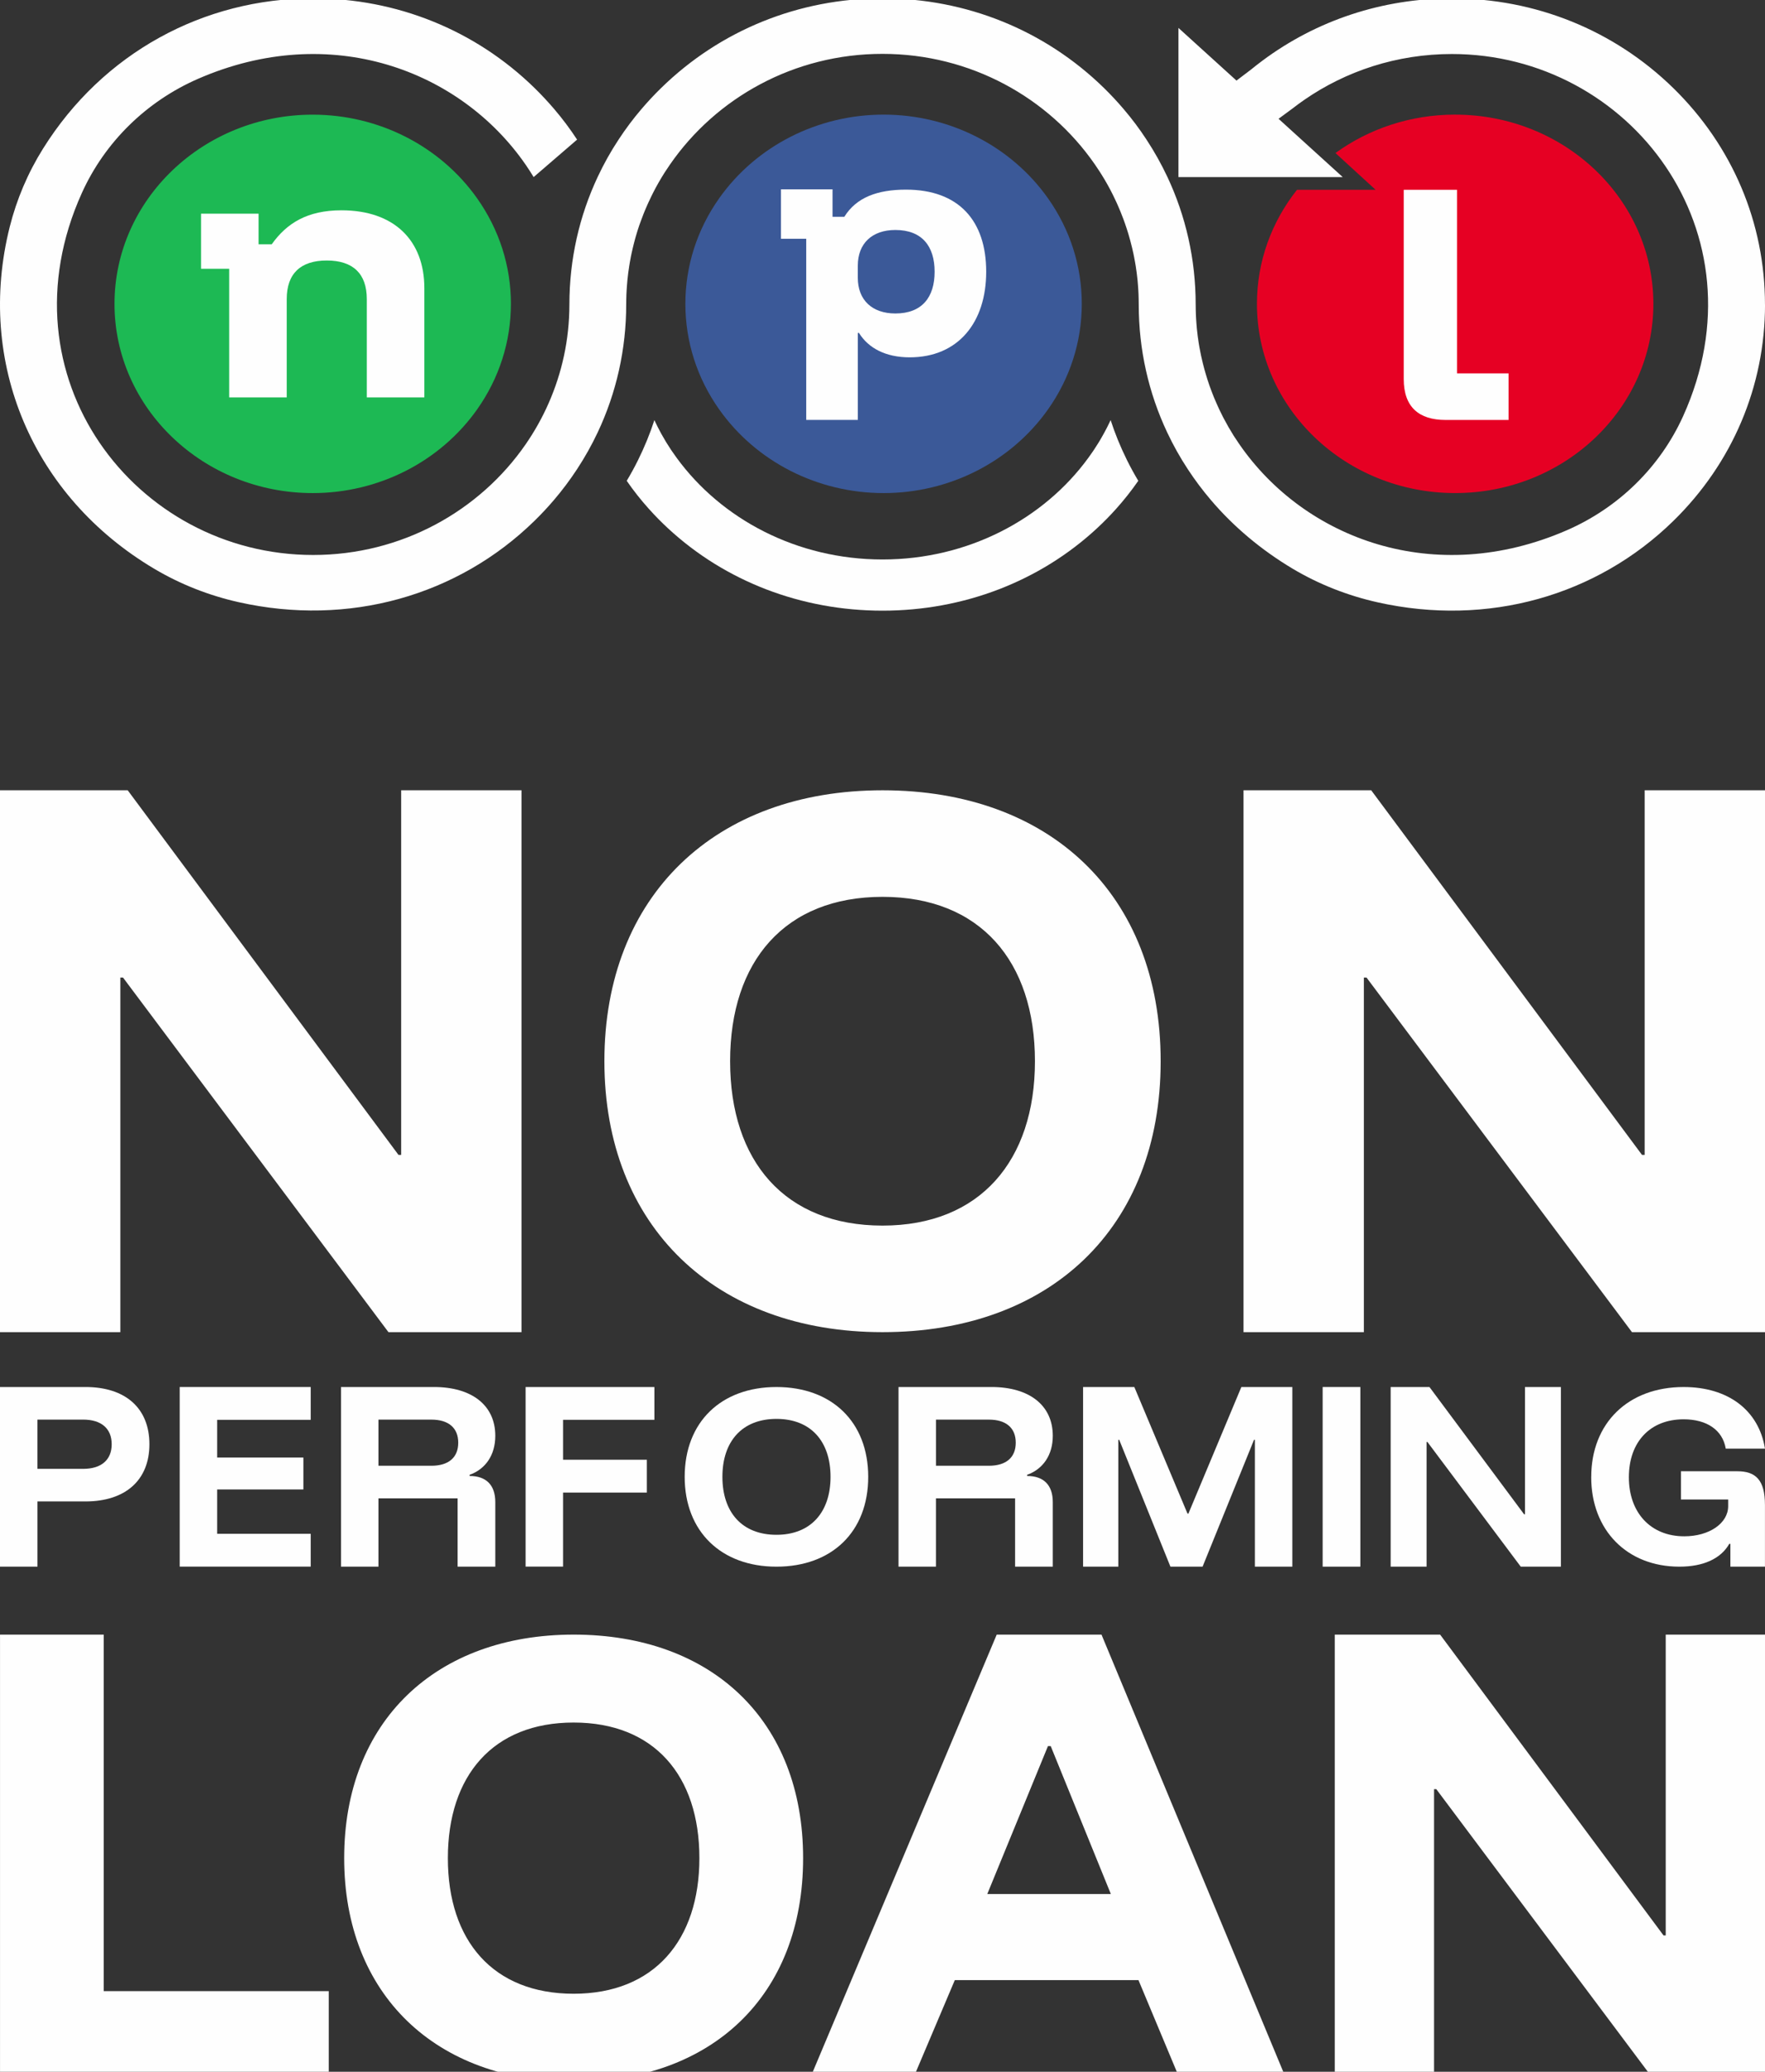
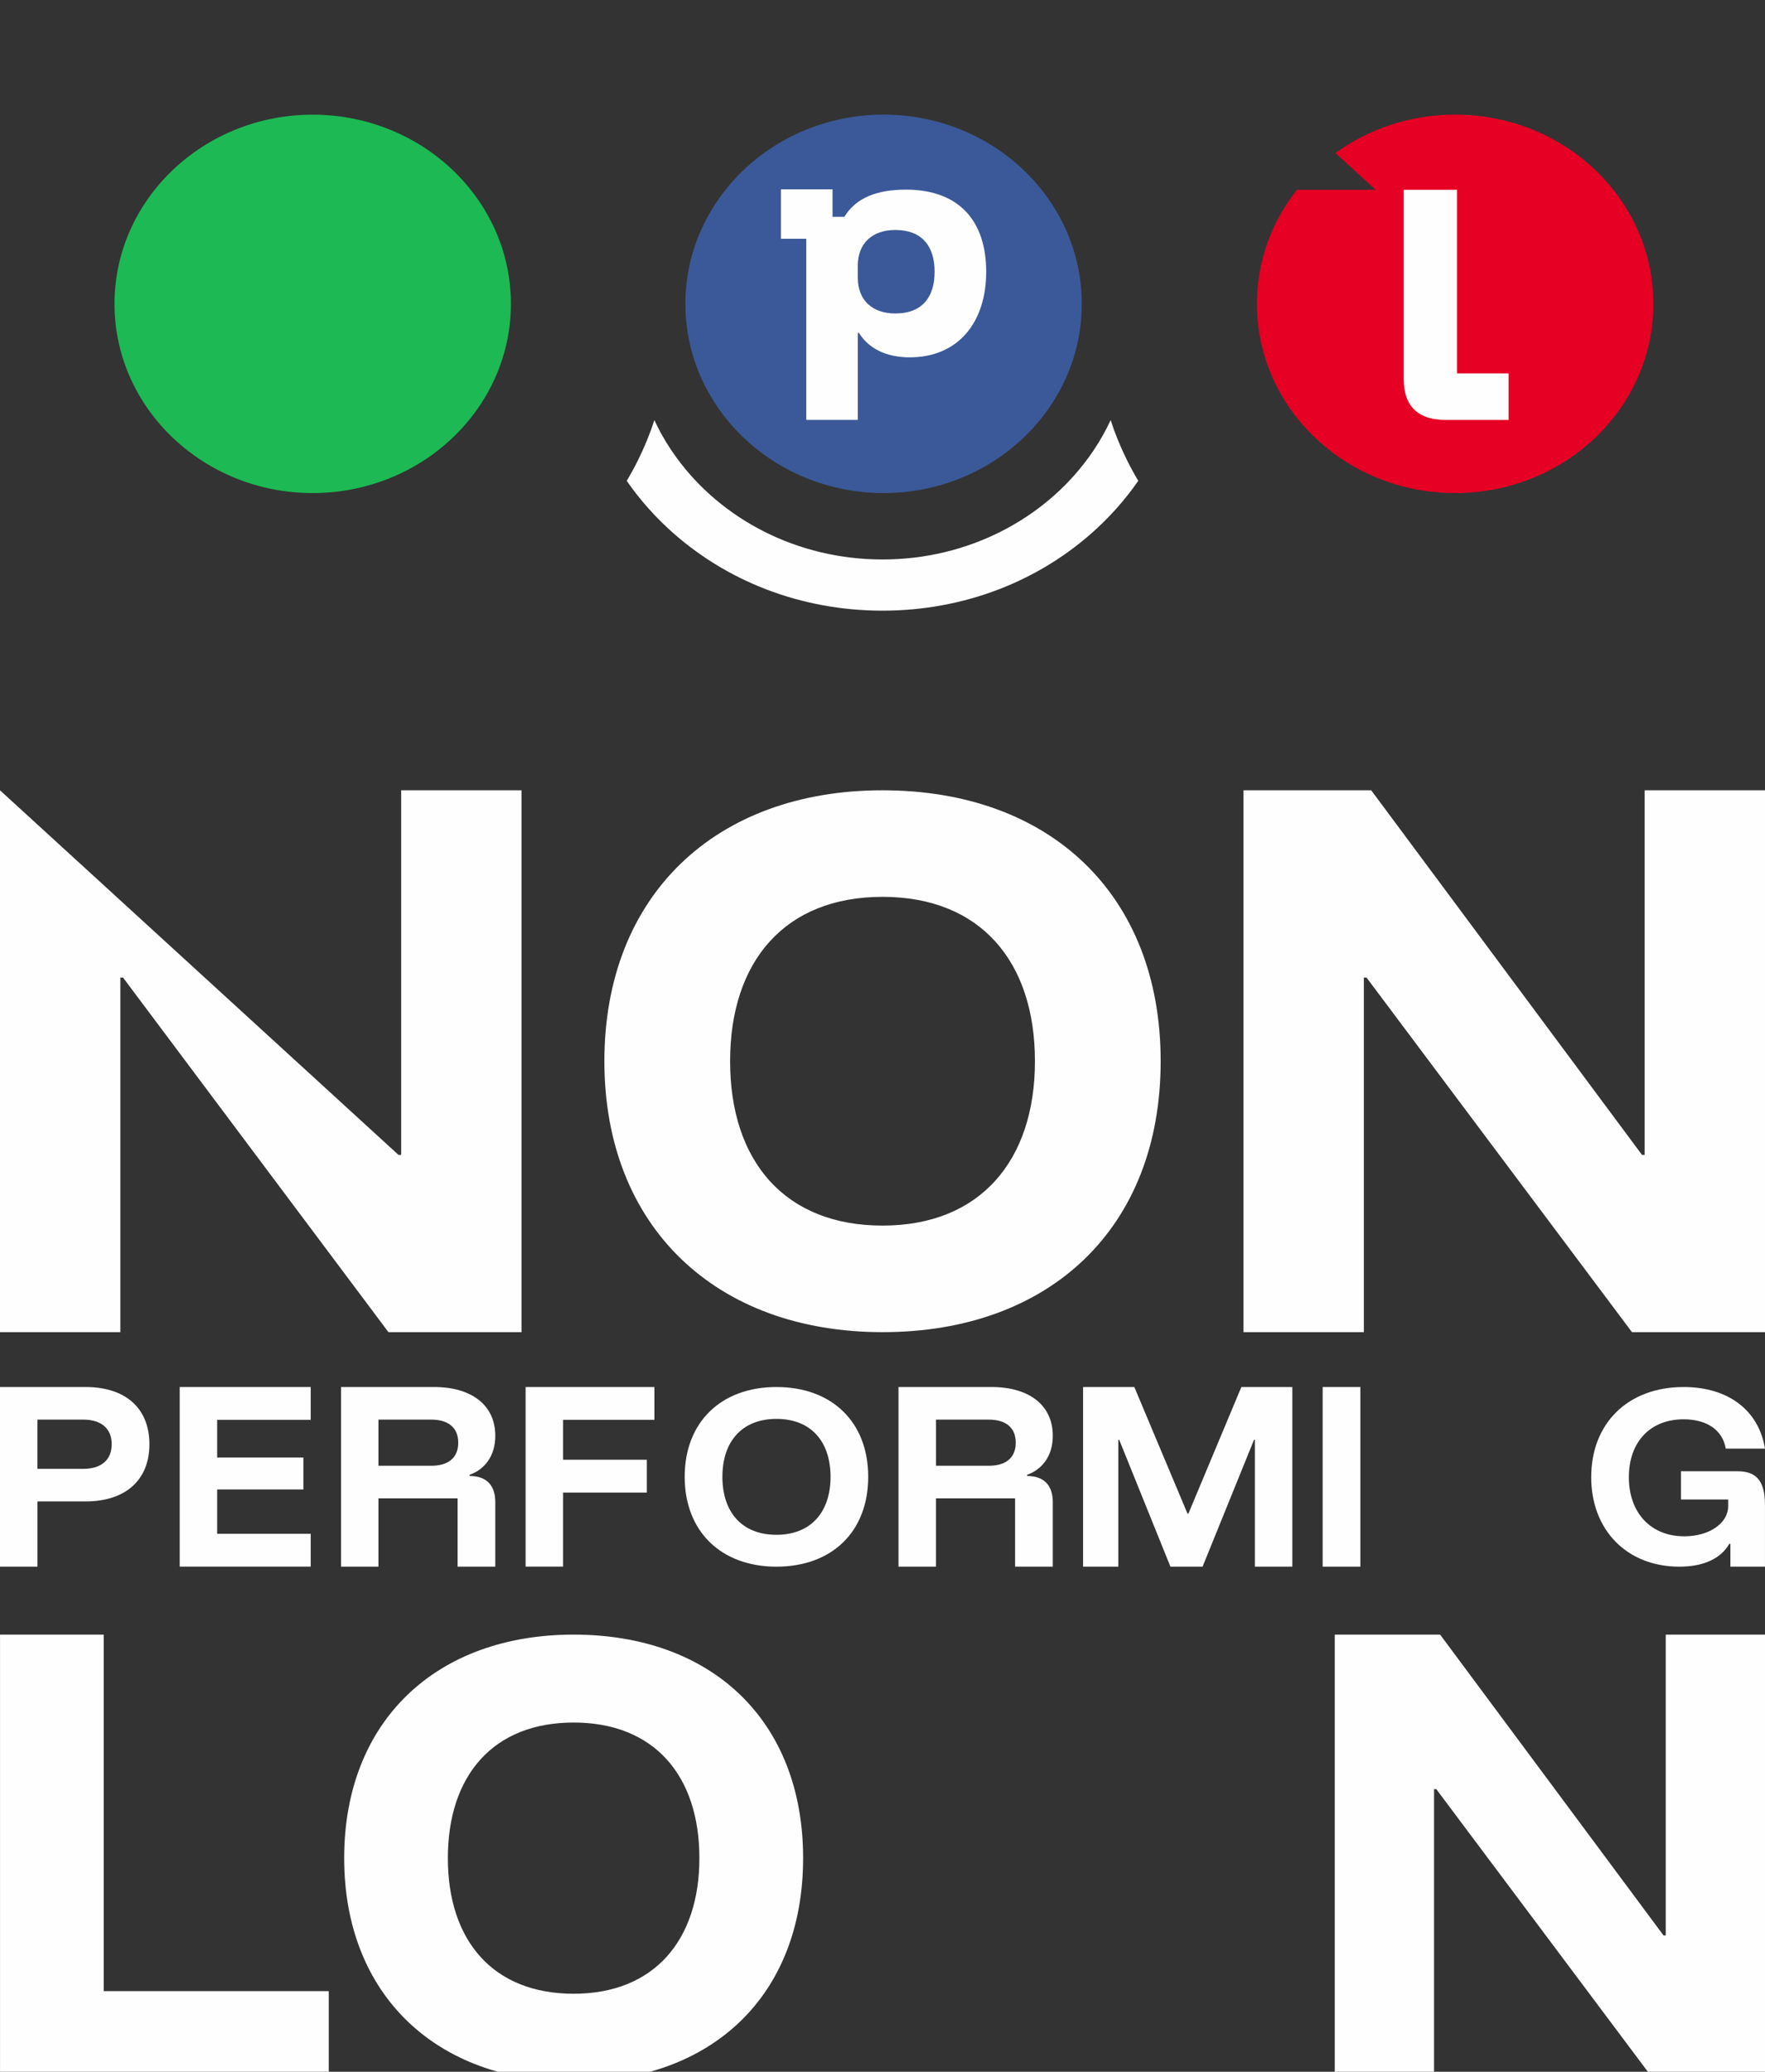
<svg xmlns="http://www.w3.org/2000/svg" width="208" height="244" viewBox="0 0 208 244" fill="none">
  <rect x="0" y="0" width="208" height="244" fill="#333333" stroke="none" />
  <g clip-path="url(#clip0_7275_53817)">
-     <path d="M45.778 156.892L14.498 115.132H14.182V156.892H0V93.074H15.049L46.96 136.014H47.276V93.074H61.458V156.892H45.778Z" fill="#FEFEFE" />
+     <path d="M45.778 156.892L14.498 115.132H14.182V156.892H0V93.074L46.96 136.014H47.276V93.074H61.458V156.892H45.778Z" fill="#FEFEFE" />
    <path d="M71.225 124.983C71.225 105.471 84.305 93.074 104.003 93.074C123.701 93.074 136.781 105.316 136.781 124.983C136.781 144.65 123.701 156.892 104.003 156.892C84.305 156.892 71.225 144.42 71.225 124.983ZM121.965 124.983C121.965 113.199 115.505 105.624 104.003 105.624C92.501 105.624 86.041 113.199 86.041 124.983C86.041 136.767 92.501 144.342 104.003 144.342C115.505 144.342 121.965 136.69 121.965 124.983Z" fill="#FEFEFE" />
    <path d="M192.323 156.892L161.042 115.132H160.727V156.892H146.544V93.074H161.593L193.505 136.014H193.82V93.074H208.003V156.892H192.323Z" fill="#FEFEFE" />
    <path d="M0 192.513H12.221V234.504H38.744V245.163H0.003V192.513H0Z" fill="#FEFEFE" />
    <path d="M40.56 218.839C40.56 202.74 51.351 192.513 67.603 192.513C83.855 192.513 94.645 202.613 94.645 218.839C94.645 235.065 83.855 245.165 67.603 245.165C51.351 245.165 40.56 234.876 40.56 218.839ZM82.421 218.839C82.421 209.117 77.092 202.869 67.6 202.869C58.108 202.869 52.779 209.117 52.779 218.839C52.779 228.561 58.108 234.809 67.6 234.809C77.092 234.809 82.421 228.494 82.421 218.839Z" fill="#FEFEFE" />
-     <path d="M117.458 192.513H129.808L151.713 245.163H139.168L134.165 233.203H112.522L107.451 245.163H95.297L117.46 192.513H117.458ZM130.91 223.064L123.824 205.645H123.498L116.348 223.064H130.91Z" fill="#FEFEFE" />
    <path d="M195.067 245.163L169.261 210.713H169V245.163H157.299V192.513H169.714L196.04 227.938H196.301V192.513H208V245.163H195.065H195.067Z" fill="#FEFEFE" />
    <path d="M0 163.352H10.059C14.837 163.352 17.608 165.887 17.608 170.091C17.608 174.295 14.813 176.83 10.059 176.83H4.416V184.509H0V163.349V163.352ZM9.795 172.991C11.963 172.991 13.163 171.92 13.163 170.091C13.163 168.262 11.963 167.191 9.795 167.191H4.414V172.989H9.795V172.991Z" fill="#FEFEFE" />
    <path d="M21.178 184.511V163.352H36.615V167.217H25.591V171.659H35.753V175.418H25.591V180.641H36.615V184.506H21.178V184.511Z" fill="#FEFEFE" />
    <path d="M40.188 163.352H51.133C55.624 163.352 58.369 165.52 58.369 169.1C58.369 171.372 57.218 173.02 55.34 173.697V173.829C57.273 173.829 58.369 174.875 58.369 176.911V184.511H53.927V176.466H44.601V184.511H40.188V163.352ZM50.844 172.626C52.856 172.626 54.002 171.661 54.002 169.91C54.002 168.159 52.851 167.194 50.844 167.194H44.601V172.626H50.844Z" fill="#FEFEFE" />
    <path d="M61.94 184.511V163.352H77.118V167.217H66.356V171.918H76.23V175.783H66.356V184.506H61.942L61.94 184.511Z" fill="#FEFEFE" />
    <path d="M80.688 173.933C80.688 167.463 84.998 163.354 91.502 163.354C98.006 163.354 102.316 167.439 102.316 173.933C102.316 180.427 98.006 184.512 91.502 184.512C84.998 184.512 80.688 180.375 80.688 173.933ZM97.876 173.933C97.876 169.747 95.551 167.108 91.504 167.108C87.458 167.108 85.133 169.747 85.133 173.933C85.133 178.119 87.458 180.758 91.504 180.758C95.551 180.758 97.876 178.093 97.876 173.933Z" fill="#FEFEFE" />
    <path d="M105.886 163.352H116.832C121.323 163.352 124.068 165.52 124.068 169.1C124.068 171.372 122.916 173.02 121.038 173.697V173.829C122.971 173.829 124.068 174.875 124.068 176.911V184.511H119.626V176.466H110.299V184.511H105.886V163.352ZM116.544 172.626C118.557 172.626 119.703 171.661 119.703 169.91C119.703 168.159 118.552 167.194 116.544 167.194H110.302V172.626H116.544Z" fill="#FEFEFE" />
    <path d="M127.641 163.352H133.676L139.945 178.266H140.048L146.291 163.352H152.298V184.511H147.885V169.571H147.781L141.72 184.511H137.932L131.896 169.571H131.793V184.511H127.638V163.352H127.641Z" fill="#FEFEFE" />
    <path d="M155.871 163.352H160.313V184.511H155.871V163.352Z" fill="#FEFEFE" />
-     <path d="M179.216 184.511L168.221 169.83H168.118V184.511H163.885V163.352H168.457L179.612 178.344H179.716V163.352H183.948V184.511H179.219H179.216Z" fill="#FEFEFE" />
    <path d="M187.521 173.959C187.521 167.59 191.882 163.354 198.412 163.354C203.664 163.354 207.268 166.094 207.997 170.609H203.374C203.009 168.425 201.154 167.157 198.41 167.157C194.464 167.157 191.957 169.822 191.957 173.982C191.957 178.142 194.516 180.936 198.487 180.936C201.413 180.936 203.659 179.415 203.659 177.384V176.598H198.094V173.273H204.73C206.898 173.273 207.995 174.29 207.995 177.239V184.512H203.92V181.824H203.788C202.795 183.575 200.73 184.512 197.913 184.512C191.748 184.512 187.518 180.225 187.518 173.956L187.523 173.961L187.521 173.959Z" fill="#FEFEFE" />
    <g clip-path="url(#clip1_7275_53817)">
      <path d="M171.486 13.499C166.185 13.499 161.298 15.184 157.379 18.023L162.113 22.355H152.846C149.884 26.09 148.127 30.741 148.127 35.786C148.127 48.094 158.584 58.07 171.486 58.07C184.388 58.07 194.845 48.092 194.845 35.786C194.845 23.48 184.388 13.502 171.486 13.502V13.499Z" fill="#E60023" />
      <path d="M60.209 35.786C60.209 40.239 58.83 44.54 56.222 48.226C51.855 54.391 44.614 58.072 36.853 58.072C23.974 58.072 13.494 48.076 13.494 35.788C13.494 23.5 23.972 13.504 36.853 13.504C44.614 13.504 51.855 17.186 56.222 23.35C58.832 27.034 60.211 31.335 60.211 35.791L60.209 35.786Z" fill="#1DB954" />
-       <path d="M27.009 31.656H23.692V25.165H30.473V28.771H32.023C33.792 26.282 36.224 24.768 40.242 24.768C46.508 24.768 50.008 28.374 50.008 33.93V46.803H43.227V35.226C43.227 32.232 41.605 30.681 38.508 30.681C35.412 30.681 33.79 32.232 33.79 35.226V46.803H27.009V31.656Z" fill="#FEFEFE" />
      <path d="M127.485 35.786C127.485 40.239 126.106 44.54 123.498 48.227C119.132 54.391 111.89 58.072 104.129 58.072C96.368 58.072 89.127 54.391 84.76 48.227C82.149 44.543 80.77 40.242 80.77 35.786C80.77 31.329 82.149 27.031 84.757 23.345C89.124 17.18 96.365 13.499 104.127 13.499C111.888 13.499 119.129 17.18 123.496 23.345C126.106 27.029 127.485 31.329 127.485 35.786Z" fill="#3B5998" />
      <path d="M95.01 28.12H92.035V22.3H98.114V25.533H99.501C100.924 23.236 103.428 22.334 106.765 22.334C113.011 22.334 116.221 26.018 116.221 31.998C116.221 37.979 112.917 42.085 107.203 42.085C104.393 42.085 102.347 41.017 101.224 39.208H101.092V49.455H95.012V28.117L95.01 28.12ZM110.142 32.001C110.142 28.994 108.654 27.086 105.516 27.086C102.774 27.086 101.089 28.67 101.089 31.291V32.714C101.089 35.332 102.776 36.919 105.516 36.919C108.654 36.919 110.142 35.011 110.142 32.004V32.001Z" fill="#FEFEFE" />
      <path d="M134.142 56.628C133.345 57.777 132.47 58.884 131.518 59.944C130.817 60.727 130.07 61.484 129.283 62.215C122.531 68.475 113.549 71.921 104 71.921C94.451 71.921 85.469 68.475 78.714 62.215C77.927 61.486 77.182 60.729 76.479 59.944C75.524 58.884 74.65 57.777 73.858 56.628C74.334 55.835 74.776 55.026 75.185 54.202C75.951 52.659 76.595 51.083 77.118 49.478C77.162 49.574 77.208 49.675 77.255 49.769C77.332 49.932 77.412 50.098 77.495 50.259C77.607 50.482 77.72 50.7 77.839 50.917C77.873 50.98 77.909 51.042 77.94 51.104C78.287 51.734 78.662 52.353 79.063 52.952C79.102 53.009 79.141 53.066 79.182 53.126C79.363 53.396 79.549 53.657 79.741 53.919C85.006 61.136 93.913 65.891 104 65.891C114.087 65.891 122.997 61.136 128.259 53.919C128.45 53.657 128.636 53.393 128.818 53.126C128.88 53.035 128.937 52.947 128.996 52.856C129.115 52.678 129.231 52.493 129.345 52.312C129.389 52.242 129.433 52.169 129.48 52.097C129.503 52.06 129.524 52.022 129.547 51.988C129.591 51.913 129.638 51.838 129.682 51.762C129.803 51.555 129.922 51.348 130.036 51.138C130.08 51.065 130.119 50.992 130.158 50.917C130.235 50.775 130.313 50.63 130.388 50.484C130.44 50.386 130.491 50.285 130.541 50.184C130.66 49.95 130.773 49.714 130.885 49.478C131.397 51.055 132.028 52.602 132.776 54.116C132.799 54.166 132.82 54.212 132.846 54.259C133.244 55.062 133.679 55.85 134.144 56.628H134.139H134.142Z" fill="#FEFEFE" />
-       <path d="M62.889 20.854C62.586 20.356 62.271 19.869 61.94 19.389C54.23 8.239 38.935 2.495 23.356 9.276C17.243 11.936 12.353 16.745 9.65 22.723C-0.132 44.34 15.923 65.362 36.904 65.362C47.312 65.362 56.509 60.188 61.942 52.335C62.99 50.816 63.901 49.201 64.648 47.501C66.226 43.923 67.101 39.99 67.101 35.861C67.101 30.575 68.257 25.458 70.454 20.797C71.16 19.296 71.972 17.841 72.896 16.444C73.713 15.195 74.616 13.987 75.602 12.836C76.329 11.985 77.097 11.158 77.909 10.368C84.879 3.555 94.146 -0.194 104.005 -0.194C113.865 -0.194 123.129 3.555 130.101 10.365C130.913 11.158 131.682 11.985 132.406 12.833C133.389 13.984 134.297 15.192 135.112 16.444C136.033 17.841 136.843 19.293 137.554 20.794C139.753 25.458 140.907 30.575 140.907 35.861C140.907 35.99 140.907 36.123 140.912 36.252C140.912 36.351 140.912 36.455 140.917 36.556C140.917 36.641 140.923 36.727 140.925 36.81C140.925 36.88 140.93 36.947 140.93 37.02C140.93 37.053 140.93 37.09 140.936 37.123C140.941 37.269 140.948 37.416 140.959 37.562V37.567C140.969 37.751 140.982 37.94 140.998 38.127C141.011 38.298 141.024 38.466 141.039 38.637C141.044 38.671 141.044 38.705 141.049 38.736C141.104 39.278 141.171 39.812 141.256 40.346C141.282 40.517 141.308 40.685 141.342 40.856C141.347 40.898 141.355 40.937 141.365 40.973C141.391 41.129 141.422 41.284 141.453 41.437C141.481 41.587 141.512 41.74 141.544 41.893C141.554 41.943 141.567 41.989 141.577 42.036C141.611 42.197 141.647 42.357 141.686 42.513C141.725 42.668 141.761 42.824 141.8 42.977C141.89 43.34 141.991 43.695 142.095 44.048C142.126 44.151 142.154 44.255 142.19 44.359C142.195 44.387 142.203 44.416 142.214 44.442C142.239 44.532 142.268 44.626 142.299 44.716C142.454 45.199 142.62 45.673 142.801 46.142C142.842 46.259 142.886 46.373 142.935 46.484C142.977 46.599 143.023 46.712 143.072 46.827C143.16 47.052 143.256 47.275 143.36 47.498C143.404 47.604 143.453 47.711 143.502 47.817C143.582 47.993 143.665 48.172 143.75 48.351C143.864 48.589 143.983 48.831 144.105 49.069C144.138 49.136 144.175 49.206 144.211 49.271C144.57 49.958 144.956 50.63 145.367 51.285C145.409 51.348 145.447 51.41 145.489 51.472C145.675 51.765 145.869 52.05 146.066 52.335C153.775 63.485 169.07 69.23 184.649 62.448C190.762 59.788 195.652 54.98 198.355 49.002C208.135 27.381 192.082 6.362 171.101 6.362C164.628 6.362 158.623 8.361 153.705 11.762C153.242 12.081 152.792 12.413 152.347 12.758L146.987 16.706L141.277 12.856L147.432 8.19C147.864 7.838 148.303 7.495 148.748 7.164C155.141 2.396 162.913 -0.188 171.096 -0.188C180.952 -0.188 190.219 3.56 197.189 10.37C204.158 17.18 207.997 26.233 207.997 35.866L208.003 35.861C208.003 45.492 204.163 54.544 197.194 61.357C188.188 70.158 175.344 73.847 162.349 70.938C158.817 70.147 155.423 68.818 152.329 66.974C148.619 64.76 145.354 62.013 142.697 58.886C141.714 57.735 140.811 56.527 139.991 55.278C139.07 53.883 138.258 52.429 137.549 50.925C135.35 46.261 134.196 41.147 134.196 35.861C134.196 35.731 134.196 35.599 134.191 35.469C134.191 35.368 134.191 35.267 134.186 35.166C134.186 35.081 134.181 34.995 134.178 34.912C134.178 34.842 134.173 34.775 134.173 34.702C134.173 34.666 134.173 34.632 134.168 34.598C134.163 34.453 134.155 34.306 134.145 34.16V34.155C134.134 33.968 134.121 33.782 134.106 33.595C134.093 33.424 134.08 33.256 134.064 33.084C134.059 33.051 134.059 33.017 134.054 32.983C134 32.444 133.932 31.908 133.847 31.373C133.821 31.202 133.795 31.031 133.762 30.863C133.756 30.821 133.749 30.782 133.738 30.746C133.712 30.591 133.681 30.438 133.653 30.282C133.622 30.132 133.591 29.979 133.56 29.826C133.549 29.777 133.539 29.73 133.526 29.683C133.493 29.528 133.459 29.375 133.423 29.219C133.35 28.908 133.273 28.6 133.187 28.294C133.164 28.206 133.138 28.11 133.11 28.022C133.04 27.757 132.96 27.495 132.877 27.236C132.848 27.14 132.82 27.052 132.789 26.959C132.719 26.746 132.649 26.539 132.577 26.326C132.515 26.145 132.45 25.968 132.383 25.79C132.271 25.484 132.152 25.183 132.028 24.882C131.94 24.657 131.845 24.436 131.741 24.211C131.697 24.102 131.648 23.998 131.599 23.889C131.503 23.682 131.407 23.472 131.304 23.265C131.25 23.143 131.19 23.026 131.128 22.902C131.04 22.723 130.947 22.544 130.854 22.365C130.737 22.147 130.624 21.932 130.502 21.72C130.458 21.637 130.409 21.556 130.362 21.473C130.339 21.432 130.318 21.393 130.292 21.354C130.248 21.276 130.204 21.198 130.155 21.118C130.039 20.921 129.917 20.721 129.793 20.527C129.734 20.429 129.671 20.333 129.609 20.234C129.423 19.941 129.229 19.656 129.032 19.371C123.6 11.519 114.405 6.344 103.995 6.344C93.585 6.344 84.393 11.519 78.96 19.371C78.763 19.656 78.572 19.944 78.383 20.234C78.341 20.296 78.303 20.359 78.261 20.421C78.225 20.483 78.184 20.543 78.15 20.605C78.106 20.675 78.062 20.747 78.016 20.817C77.752 21.256 77.498 21.696 77.255 22.147C77.198 22.251 77.144 22.357 77.089 22.464C77.048 22.536 77.012 22.609 76.976 22.684C76.908 22.811 76.846 22.941 76.781 23.073C76.647 23.34 76.52 23.612 76.396 23.887C76.35 23.988 76.303 24.089 76.261 24.19C76.256 24.195 76.256 24.203 76.254 24.206C76.153 24.431 76.055 24.659 75.961 24.887C75.915 24.996 75.874 25.108 75.827 25.222C75.71 25.515 75.599 25.81 75.493 26.108C75.441 26.251 75.39 26.394 75.338 26.536C75.206 26.925 75.079 27.317 74.965 27.713C74.927 27.84 74.89 27.97 74.854 28.097C74.795 28.307 74.743 28.514 74.689 28.727C74.647 28.882 74.611 29.038 74.575 29.191C74.536 29.349 74.5 29.51 74.466 29.67C74.453 29.72 74.443 29.766 74.433 29.813C74.399 29.963 74.37 30.116 74.339 30.269C74.308 30.425 74.28 30.578 74.254 30.733C74.246 30.772 74.241 30.811 74.231 30.85C74.2 31.016 74.174 31.187 74.148 31.361C74.062 31.892 73.995 32.429 73.941 32.97C73.936 33.004 73.936 33.038 73.931 33.072C73.915 33.24 73.9 33.408 73.889 33.582C73.876 33.769 73.858 33.956 73.848 34.142V34.147C73.837 34.292 73.832 34.44 73.825 34.586C73.819 34.619 73.819 34.653 73.819 34.689C73.814 34.759 73.814 34.829 73.814 34.899C73.809 34.982 73.809 35.068 73.806 35.153C73.801 35.252 73.801 35.355 73.801 35.456C73.801 35.586 73.796 35.718 73.796 35.848C73.796 41.134 72.64 46.248 70.443 50.91C69.737 52.41 68.919 53.865 68.001 55.262C67.181 56.512 66.278 57.72 65.295 58.871C64.571 59.721 63.8 60.548 62.987 61.341C53.971 70.153 41.108 73.839 28.103 70.915C24.611 70.129 21.261 68.815 18.197 66.998C3.837 58.49 -2.861 42.679 1.146 26.72C1.961 23.475 3.283 20.366 5.066 17.515C12.123 6.222 24.005 -0.194 36.902 -0.194C46.759 -0.194 56.026 3.555 62.995 10.365C63.807 11.158 64.576 11.985 65.303 12.833C66.286 13.984 67.191 15.192 68.009 16.444" fill="#FEFEFE" />
-       <path d="M158.232 20.854H138.876V3.288L146.078 9.821L151.046 14.329L154.153 17.152L158.232 20.854Z" fill="#FEFEFE" />
      <path d="M177.781 49.46H170.366C167.194 49.46 165.425 47.921 165.425 44.641V22.355H171.704V43.972H177.781V49.46Z" fill="#FEFEFE" />
    </g>
  </g>
  <defs>
    <clipPath id="clip0_7275_53817">
      <rect width="208" height="244" fill="white" />
    </clipPath>
    <clipPath id="clip1_7275_53817">
      <rect width="208" height="72.114" fill="white" transform="translate(0 -0.194)" />
    </clipPath>
  </defs>
</svg>